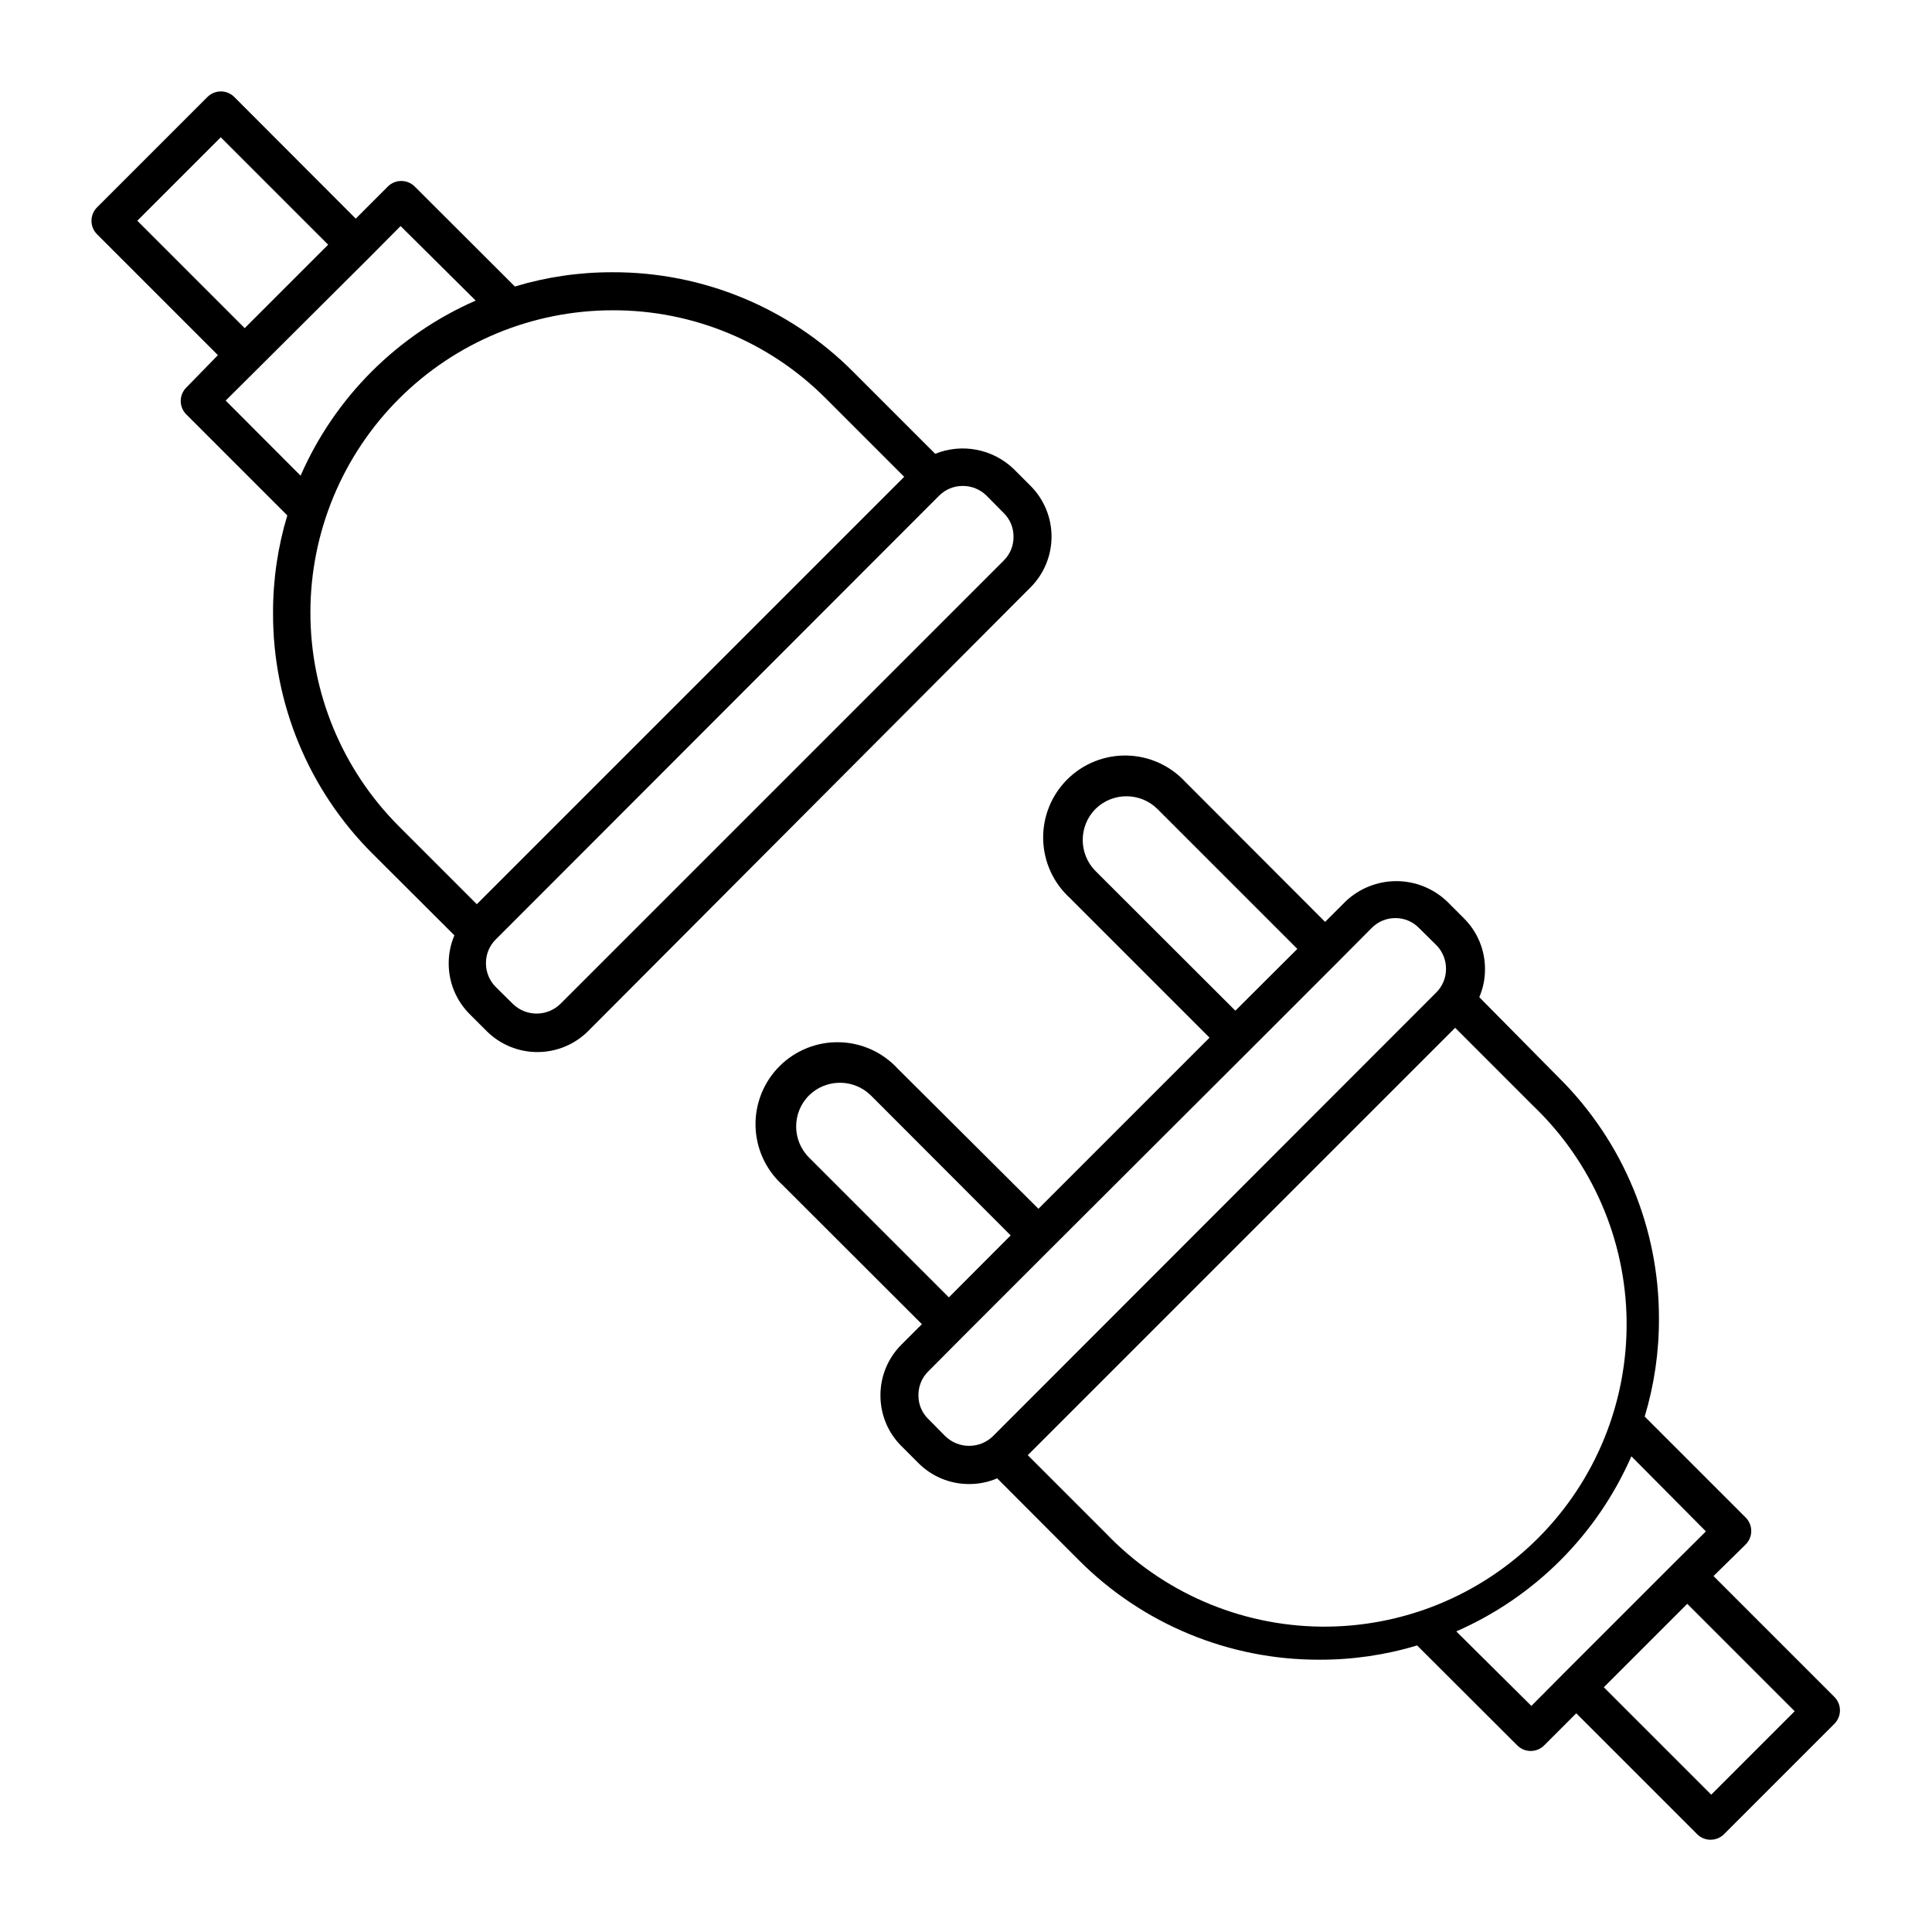
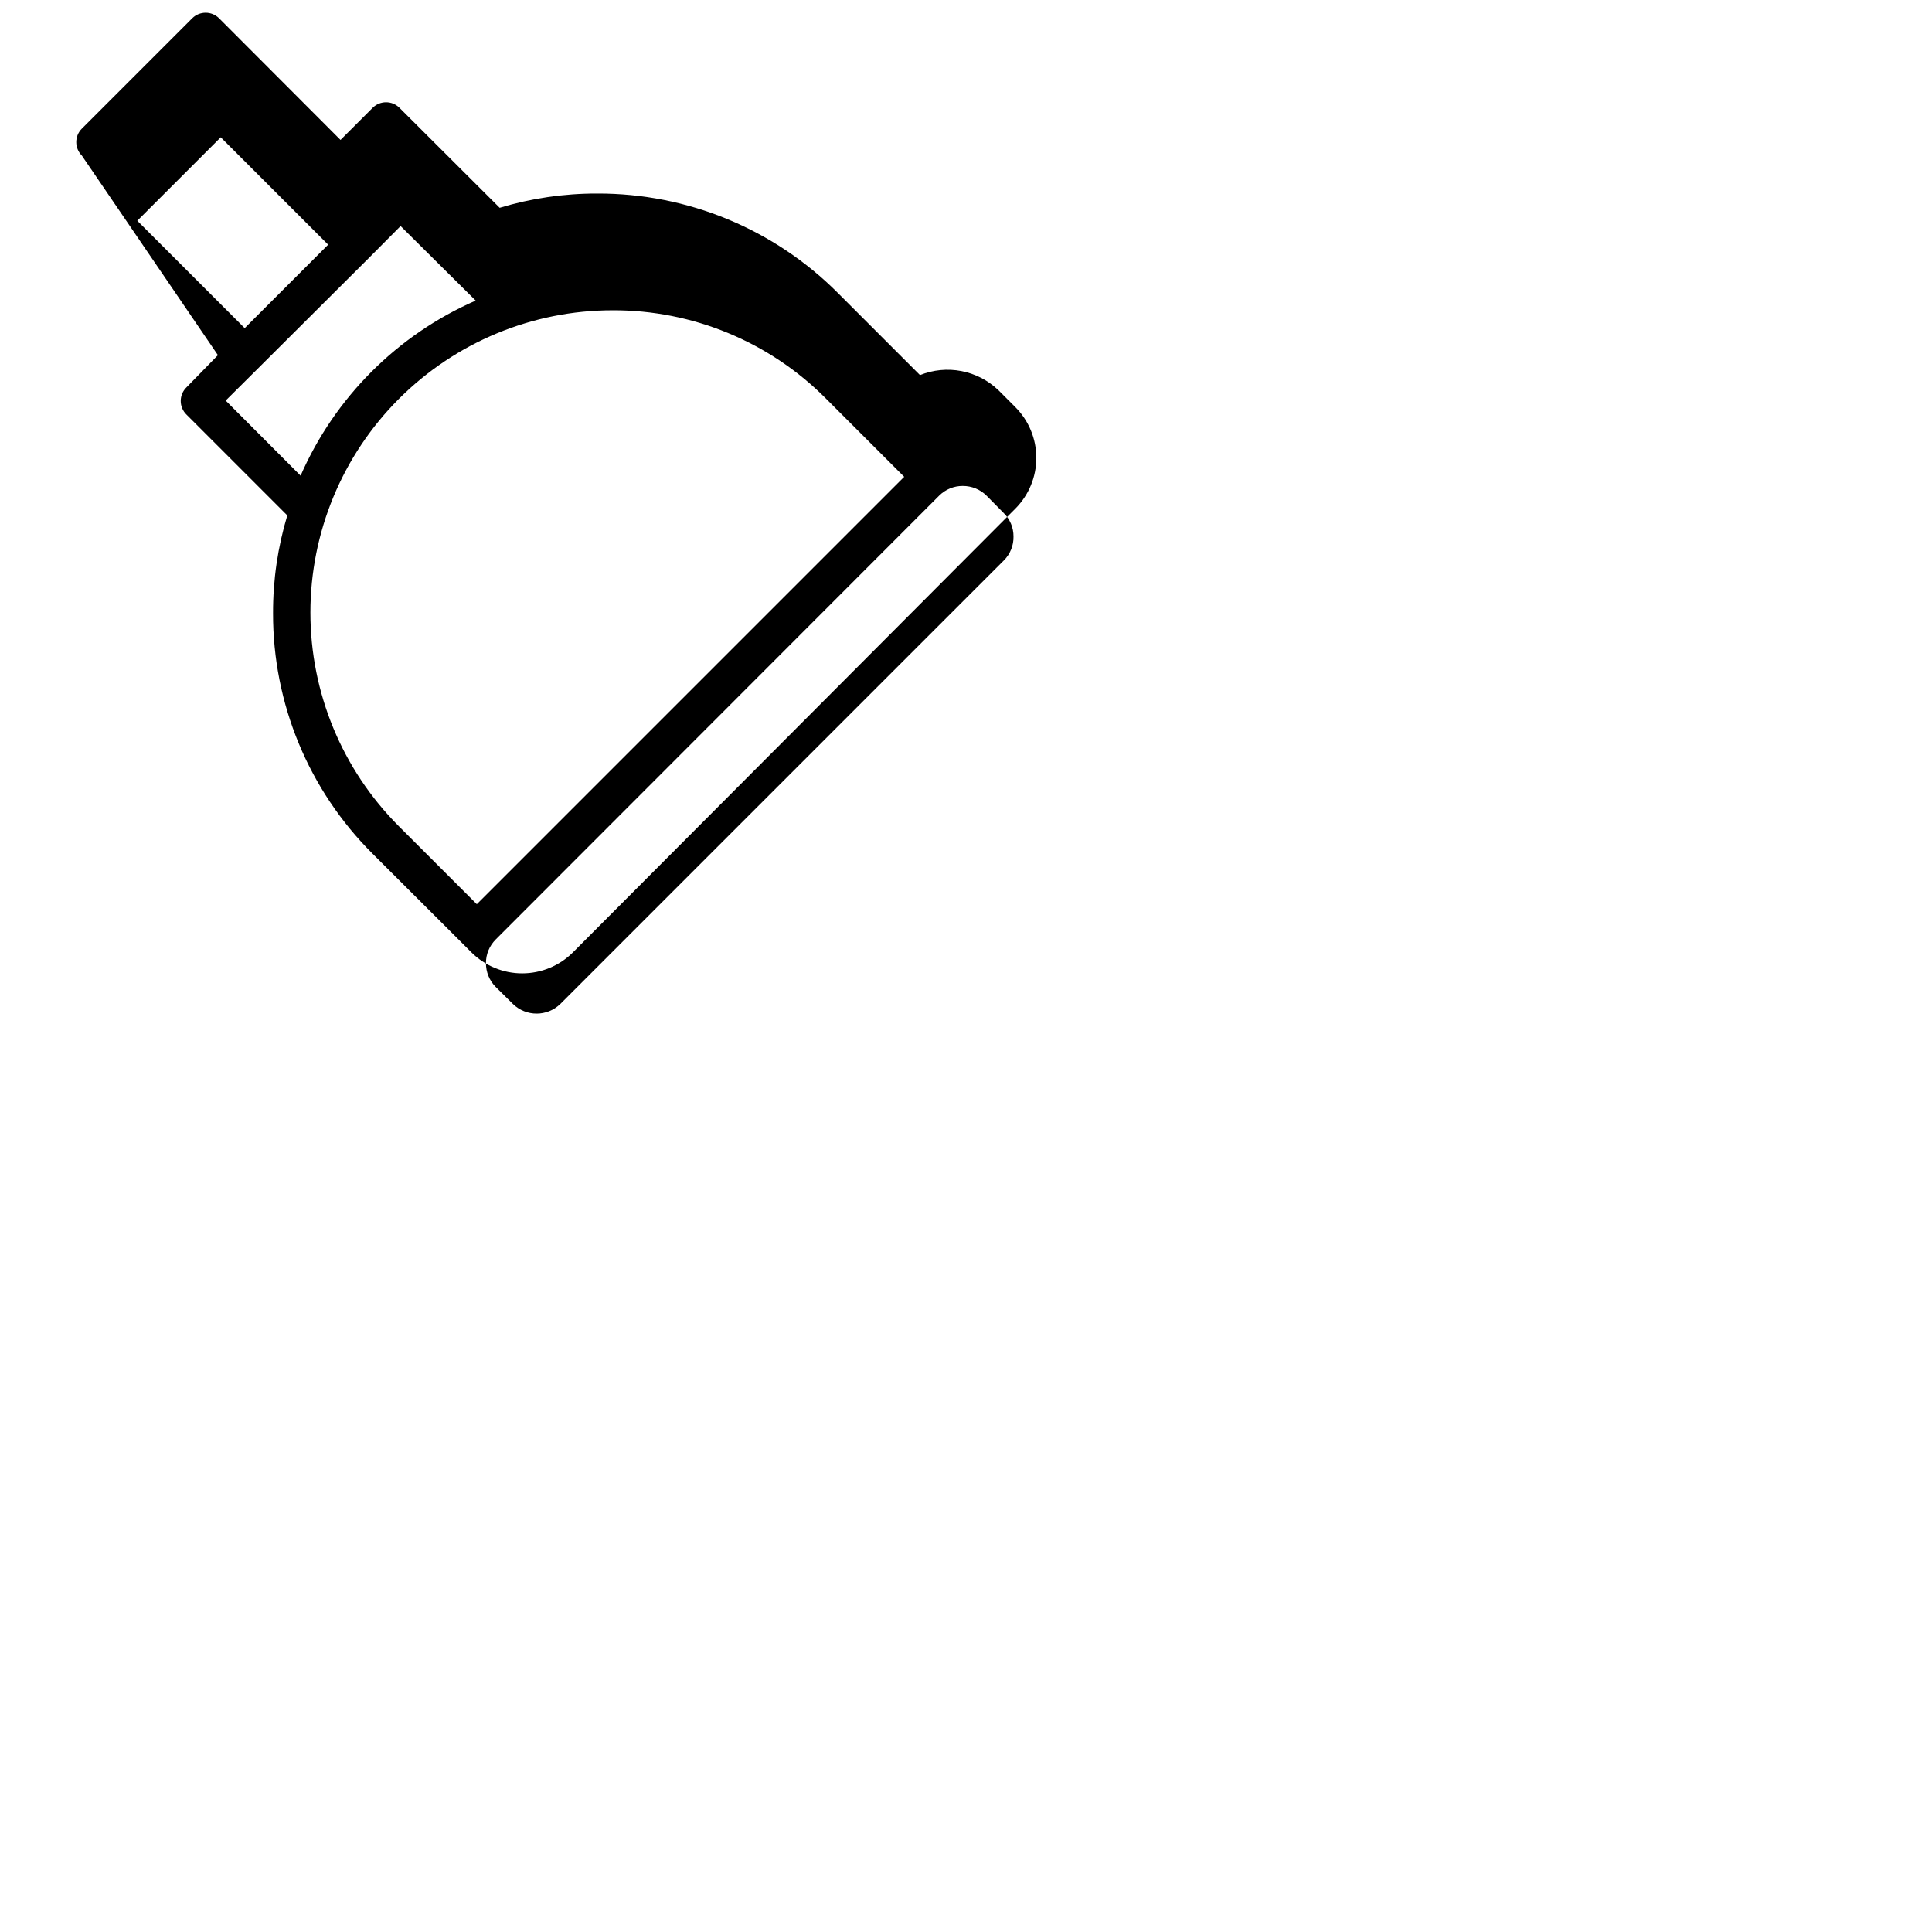
<svg xmlns="http://www.w3.org/2000/svg" fill="#000000" width="800px" height="800px" version="1.1" viewBox="144 144 512 512">
  <g>
-     <path d="m377.33 513.81c-0.016 5.027 1.98 9.852 5.539 13.402l4.535 4.535c3.566 3.566 8.41 5.562 13.453 5.539 2.547 0.012 5.066-0.504 7.406-1.512l21.613 21.664c16.883 16.965 39.848 26.469 63.781 26.402 8.773 0.027 17.5-1.246 25.895-3.781l26.551 26.5c1.965 1.957 5.141 1.957 7.106 0l8.516-8.516 32.043 32.043-0.004 0.004c0.953 0.941 2.238 1.469 3.578 1.461 1.324-0.008 2.59-0.531 3.527-1.461l29.273-29.273c1.953-1.965 1.953-5.137 0-7.102l-32.043-32.043 8.461-8.312c0.988-0.949 1.543-2.262 1.543-3.629 0-1.367-0.555-2.676-1.543-3.629l-26.703-26.703 0.004 0.004c2.531-8.398 3.805-17.125 3.777-25.898 0.07-23.93-9.438-46.898-26.398-63.781l-21.211-21.461c1.008-2.34 1.52-4.859 1.512-7.406 0.023-5.043-1.973-9.887-5.543-13.453l-4.535-4.535c-3.621-3.438-8.43-5.359-13.426-5.359s-9.801 1.922-13.426 5.359l-5.441 5.441-37.031-37.082v0.004c-4.004-4.356-9.613-6.883-15.527-7.008-5.914-0.121-11.621 2.172-15.805 6.356-4.184 4.184-6.477 9.891-6.356 15.805 0.125 5.914 2.652 11.523 7.008 15.527l37.082 37.082-45.344 45.344-37.285-37.133c-4.004-4.352-9.613-6.883-15.527-7.004-5.914-0.125-11.621 2.172-15.805 6.356-4.184 4.18-6.477 9.891-6.356 15.805 0.125 5.914 2.652 11.52 7.008 15.527l37.082 37.031-5.445 5.438c-3.566 3.566-5.562 8.41-5.539 13.453zm242.28 83.684-22.117 22.117-28.465-28.465 22.117-22.117zm-23.527-47.66-8.516 8.465-29.27 29.27-8.465 8.516-19.902-19.75c20.754-9.078 37.324-25.648 46.402-46.402zm-45.797-112.8c15.598 14.895 24.531 35.449 24.781 57.012 0.246 21.566-8.207 42.32-23.457 57.57s-36.004 23.703-57.57 23.457c-21.562-0.25-42.117-9.184-57.012-24.781l-20.656-20.656 113.26-113.26zm-115.98-62.219c-4.496-4.555-4.496-11.871 0-16.426 4.551-4.492 11.871-4.492 16.422 0l37.082 37.082-16.426 16.375zm-75.926 75.922c-4.519-4.539-4.519-11.883 0-16.422 4.555-4.496 11.871-4.496 16.426 0l37.031 37.082-16.375 16.422zm31.539 56.781 8.969-9.02 23.527-23.527 52.547-52.445 23.527-23.527 9.02-9.07c1.656-1.691 3.93-2.637 6.297-2.621 2.352-0.016 4.609 0.934 6.246 2.621l4.586 4.535c1.66 1.672 2.586 3.941 2.57 6.297 0.012 2.344-0.914 4.594-2.57 6.246l-117.54 117.64c-3.508 3.359-9.035 3.359-12.543 0l-4.535-4.586c-1.691-1.637-2.637-3.894-2.621-6.246-0.043-2.352 0.863-4.625 2.519-6.297z" />
-     <path d="m201.75 238.12-8.312 8.516c-0.984 0.949-1.543 2.258-1.543 3.625s0.559 2.68 1.543 3.629l26.703 26.703-0.004-0.004c-2.531 8.398-3.805 17.125-3.777 25.898-0.066 23.934 9.438 46.898 26.398 63.781l21.664 21.613c-1.004 2.34-1.52 4.859-1.512 7.406-0.02 5.043 1.977 9.887 5.543 13.453l4.535 4.535v-0.004c3.566 3.551 8.395 5.539 13.426 5.539s9.859-1.988 13.426-5.539l117.29-117.64c3.547-3.57 5.539-8.395 5.539-13.426s-1.992-9.859-5.539-13.43l-4.535-4.535v0.004c-2.711-2.59-6.109-4.344-9.793-5.047-3.68-0.707-7.488-0.336-10.965 1.066l-21.715-21.715c-16.883-16.965-39.848-26.469-63.781-26.398-8.77-0.027-17.496 1.246-25.895 3.777l-26.551-26.5c-1.965-1.953-5.141-1.953-7.106 0l-8.516 8.516-32.191-32.246c-1.965-1.953-5.137-1.953-7.106 0l-29.27 29.27c-1.953 1.969-1.953 5.141 0 7.106zm191.14 37.23c1.656-1.656 3.906-2.582 6.246-2.57 2.359-0.012 4.625 0.91 6.301 2.57l4.535 4.586h-0.004c1.691 1.637 2.637 3.894 2.621 6.246 0.047 2.356-0.863 4.625-2.519 6.297l-117.59 117.59c-3.496 3.387-9.047 3.387-12.543 0l-4.586-4.535c-1.66-1.672-2.582-3.938-2.57-6.297-0.012-2.34 0.914-4.59 2.57-6.246zm-86.555-49.121c21.258-0.074 41.66 8.383 56.629 23.477l20.656 20.656-113.26 113.26-20.656-20.656c-15.012-15.023-23.445-35.395-23.445-56.633 0-21.238 8.438-41.609 23.453-56.629 15.016-15.023 35.383-23.465 56.621-23.473zm-64.637-13.805 8.465-8.516 19.898 19.75c-20.754 9.078-37.324 25.648-46.402 46.402l-19.852-19.902 8.516-8.465zm-39.199-32.043 28.465 28.465-22.117 22.117-28.465-28.465z" />
+     <path d="m201.75 238.12-8.312 8.516c-0.984 0.949-1.543 2.258-1.543 3.625s0.559 2.68 1.543 3.629l26.703 26.703-0.004-0.004c-2.531 8.398-3.805 17.125-3.777 25.898-0.066 23.934 9.438 46.898 26.398 63.781l21.664 21.613l4.535 4.535v-0.004c3.566 3.551 8.395 5.539 13.426 5.539s9.859-1.988 13.426-5.539l117.29-117.64c3.547-3.57 5.539-8.395 5.539-13.426s-1.992-9.859-5.539-13.43l-4.535-4.535v0.004c-2.711-2.59-6.109-4.344-9.793-5.047-3.68-0.707-7.488-0.336-10.965 1.066l-21.715-21.715c-16.883-16.965-39.848-26.469-63.781-26.398-8.77-0.027-17.496 1.246-25.895 3.777l-26.551-26.5c-1.965-1.953-5.141-1.953-7.106 0l-8.516 8.516-32.191-32.246c-1.965-1.953-5.137-1.953-7.106 0l-29.27 29.27c-1.953 1.969-1.953 5.141 0 7.106zm191.14 37.23c1.656-1.656 3.906-2.582 6.246-2.57 2.359-0.012 4.625 0.91 6.301 2.57l4.535 4.586h-0.004c1.691 1.637 2.637 3.894 2.621 6.246 0.047 2.356-0.863 4.625-2.519 6.297l-117.59 117.59c-3.496 3.387-9.047 3.387-12.543 0l-4.586-4.535c-1.66-1.672-2.582-3.938-2.57-6.297-0.012-2.34 0.914-4.59 2.57-6.246zm-86.555-49.121c21.258-0.074 41.66 8.383 56.629 23.477l20.656 20.656-113.26 113.26-20.656-20.656c-15.012-15.023-23.445-35.395-23.445-56.633 0-21.238 8.438-41.609 23.453-56.629 15.016-15.023 35.383-23.465 56.621-23.473zm-64.637-13.805 8.465-8.516 19.898 19.75c-20.754 9.078-37.324 25.648-46.402 46.402l-19.852-19.902 8.516-8.465zm-39.199-32.043 28.465 28.465-22.117 22.117-28.465-28.465z" />
  </g>
</svg>